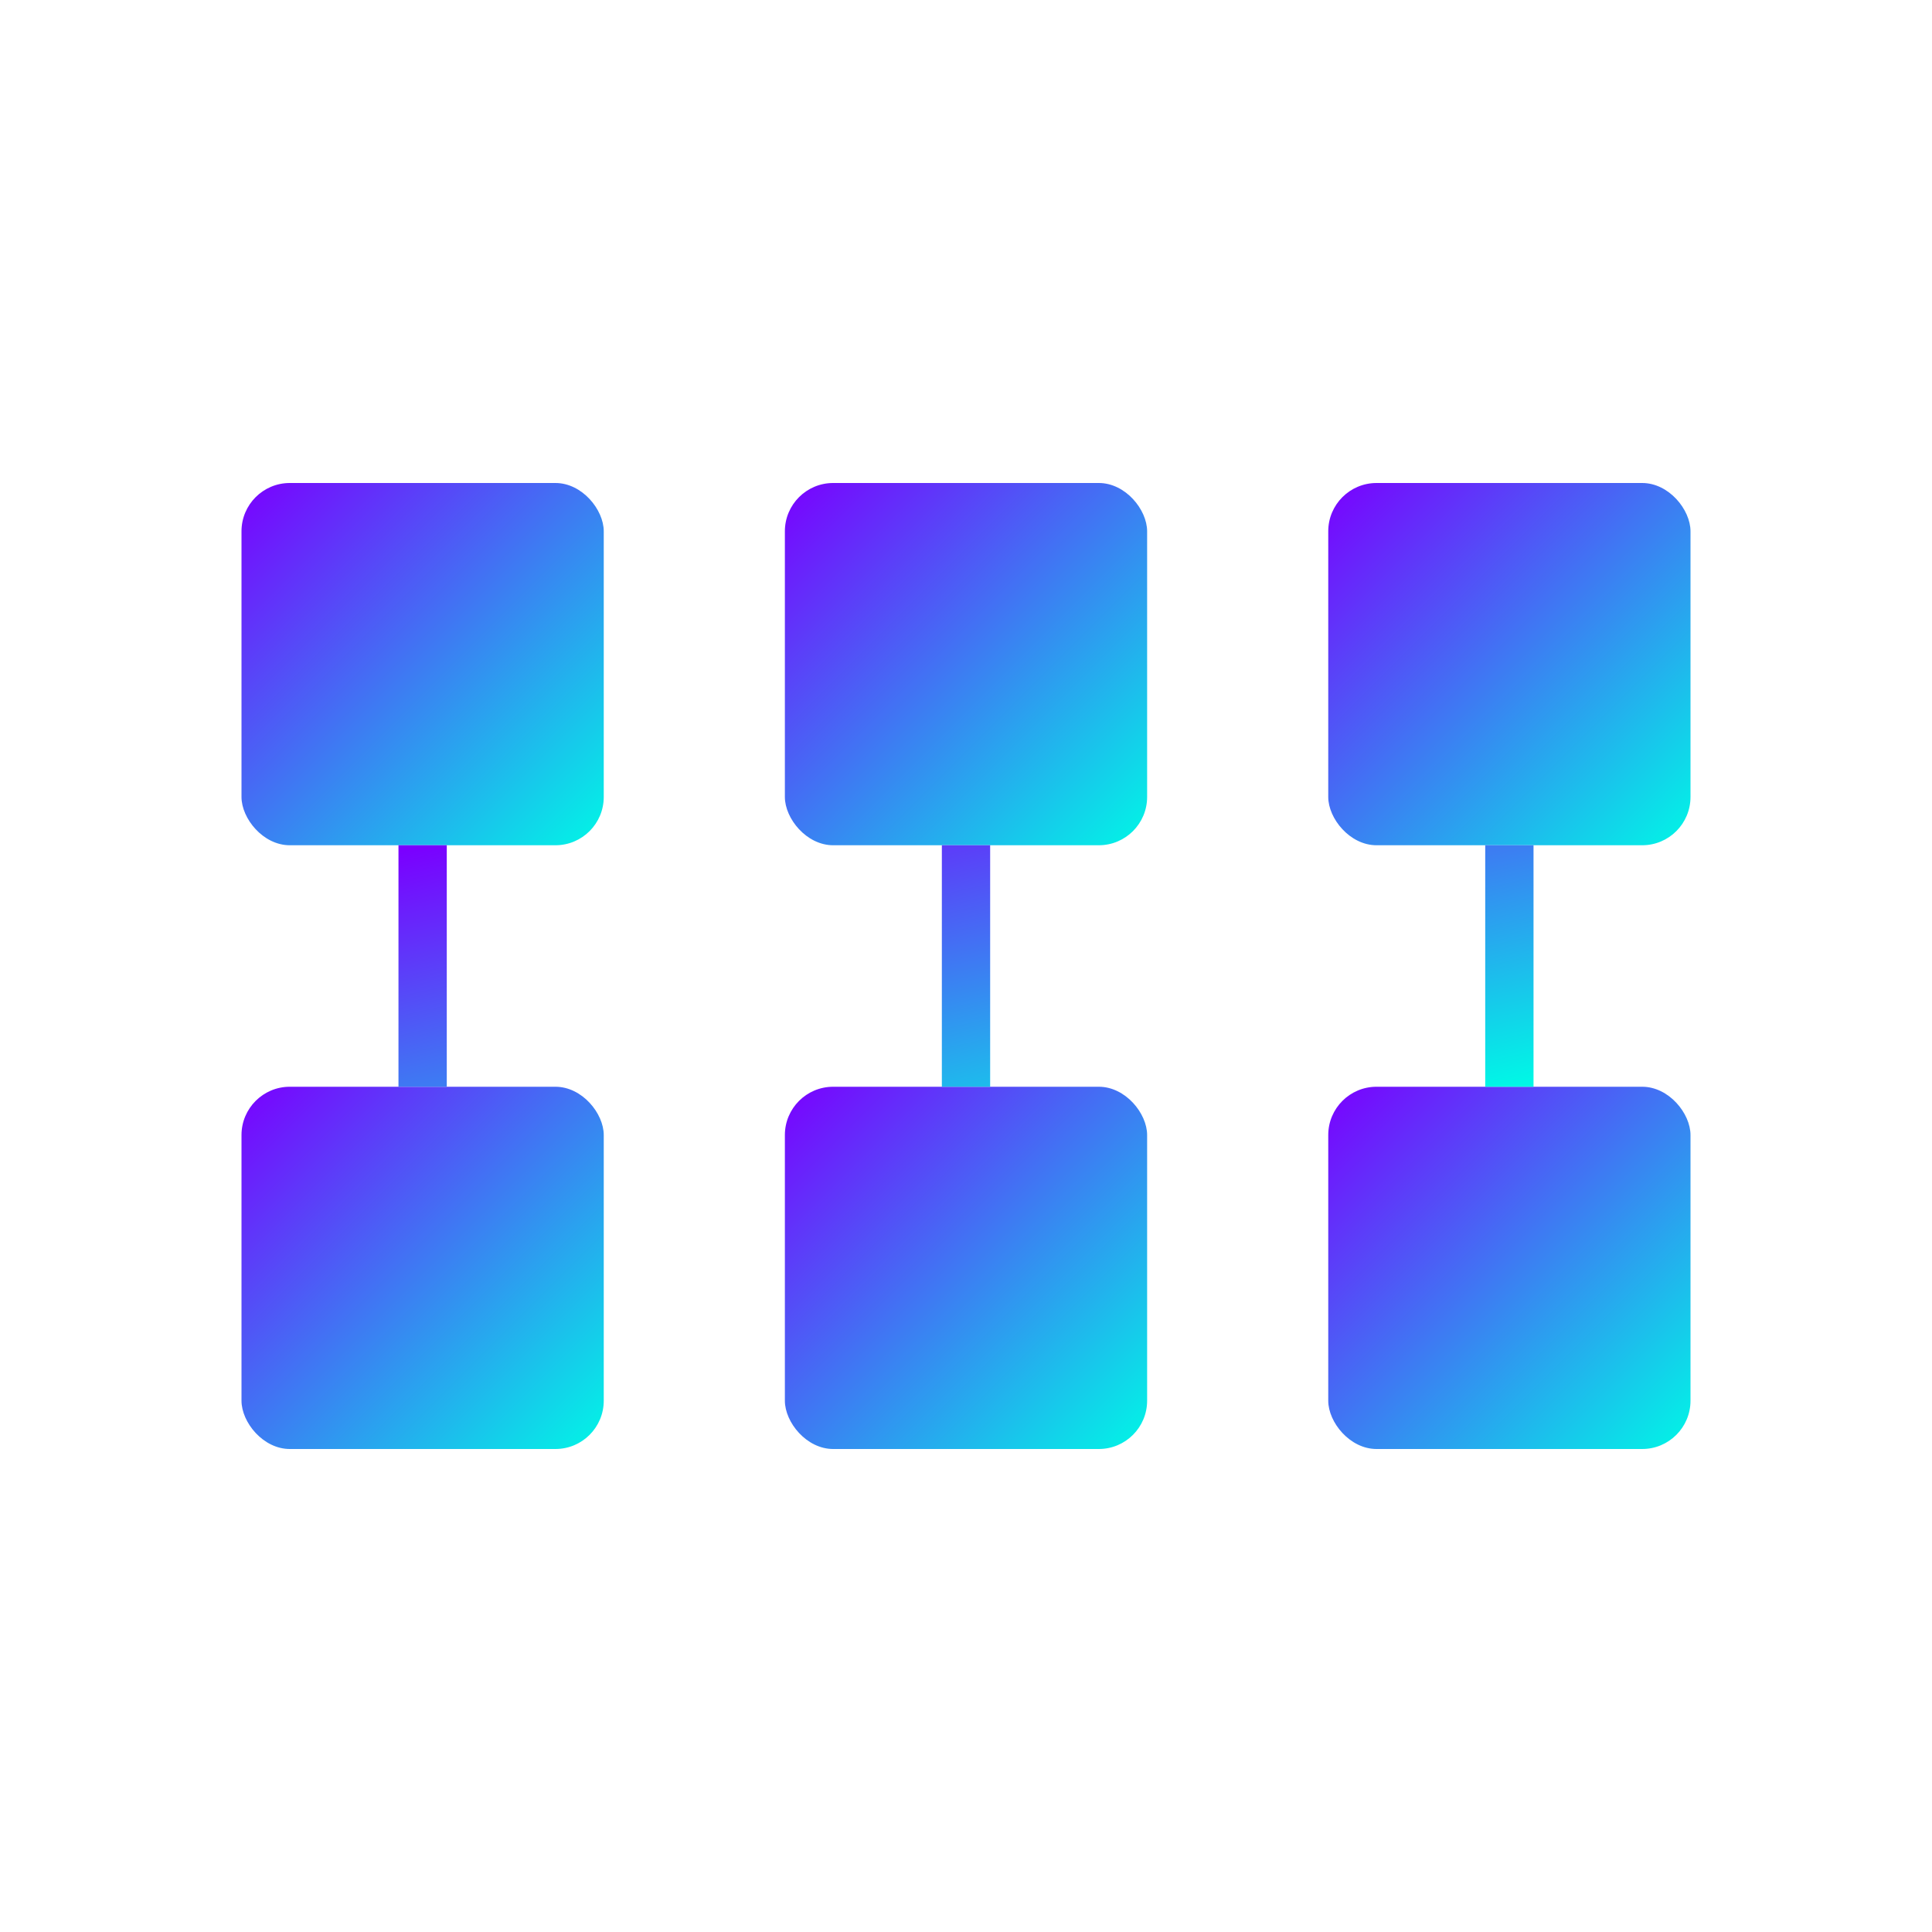
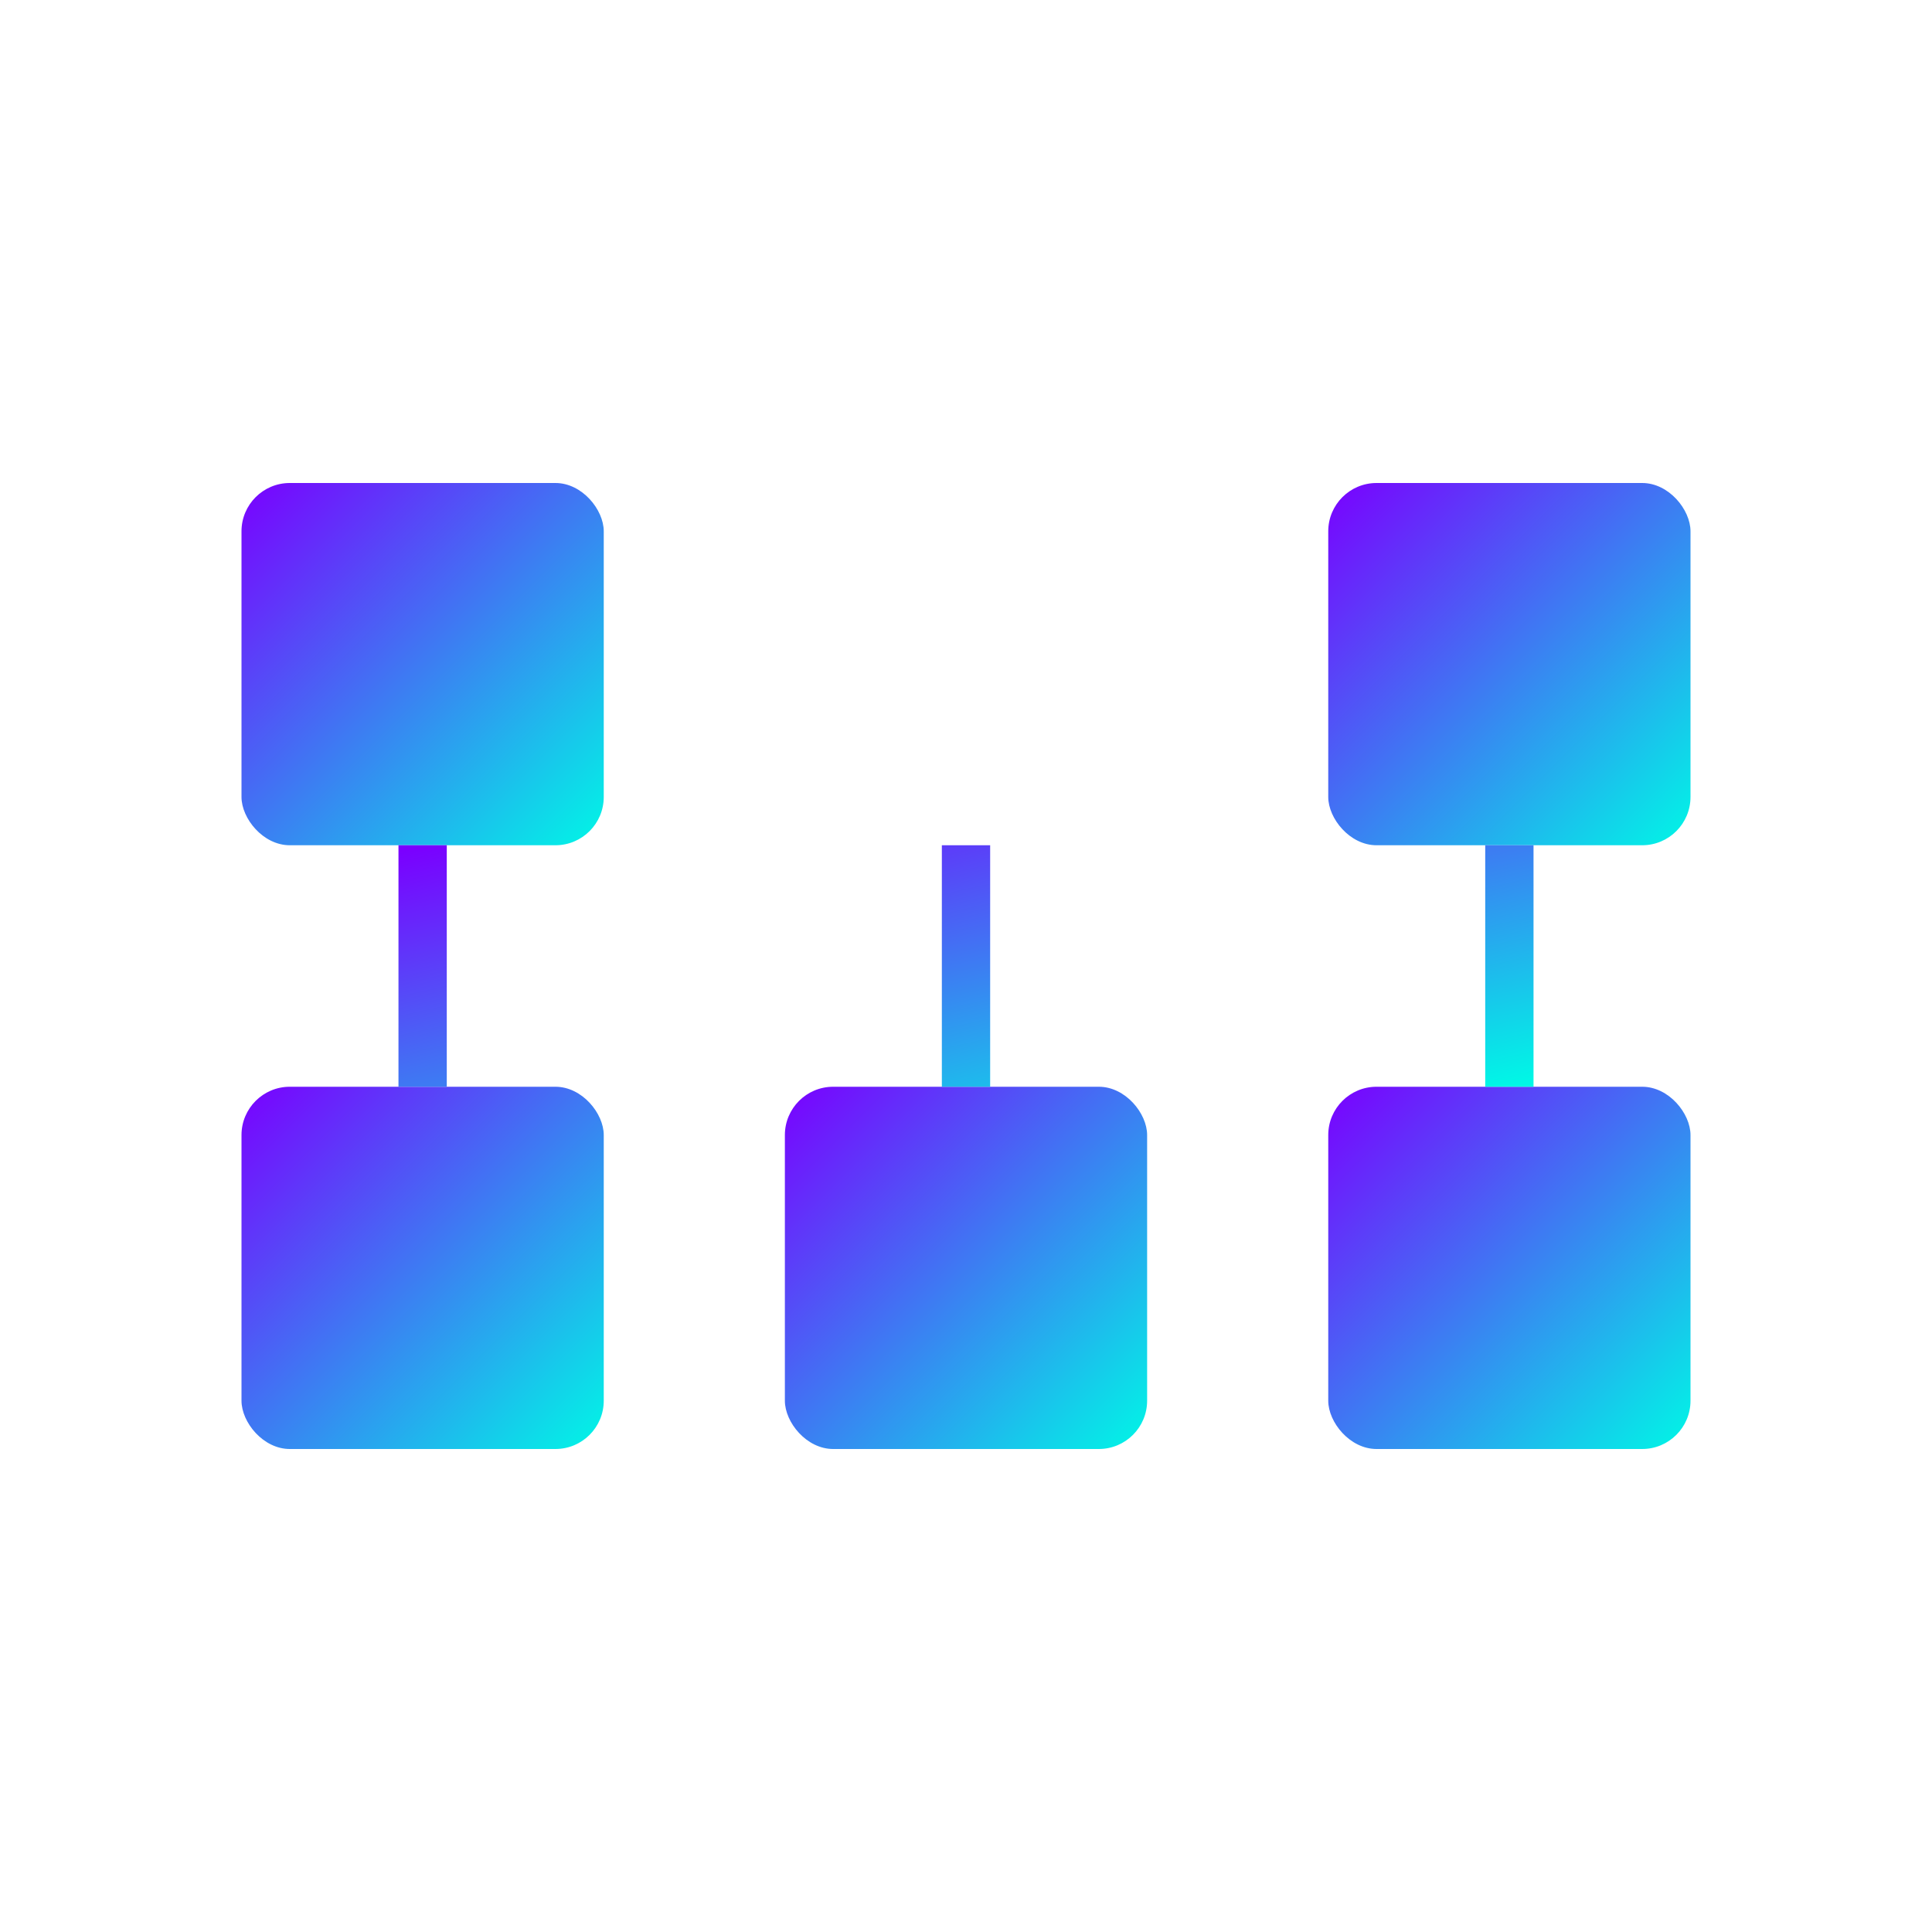
<svg xmlns="http://www.w3.org/2000/svg" width="80" height="80" viewBox="0 0 80 80">
  <defs>
    <linearGradient id="gradient" x1="0%" y1="0%" x2="100%" y2="100%">
      <stop offset="0%" stop-color="#7a00ff" />
      <stop offset="100%" stop-color="#00f7e6" />
    </linearGradient>
  </defs>
  <rect x="10" y="20" width="15" height="15" rx="2" fill="url(#gradient)" />
-   <rect x="32.5" y="20" width="15" height="15" rx="2" fill="url(#gradient)" />
  <rect x="55" y="20" width="15" height="15" rx="2" fill="url(#gradient)" />
  <rect x="10" y="45" width="15" height="15" rx="2" fill="url(#gradient)" />
  <rect x="32.5" y="45" width="15" height="15" rx="2" fill="url(#gradient)" />
  <rect x="55" y="45" width="15" height="15" rx="2" fill="url(#gradient)" />
-   <path d="M25 27.5 H32.5 M47.5 27.5 H55" stroke="url(#gradient)" stroke-width="2" />
-   <path d="M25 52.5 H32.5 M47.5 52.5 H55" stroke="url(#gradient)" stroke-width="2" />
+   <path d="M25 52.5 H32.5 H55" stroke="url(#gradient)" stroke-width="2" />
  <path d="M17.5 35 V45 M40 35 V45 M62.5 35 V45" stroke="url(#gradient)" stroke-width="2" />
</svg>